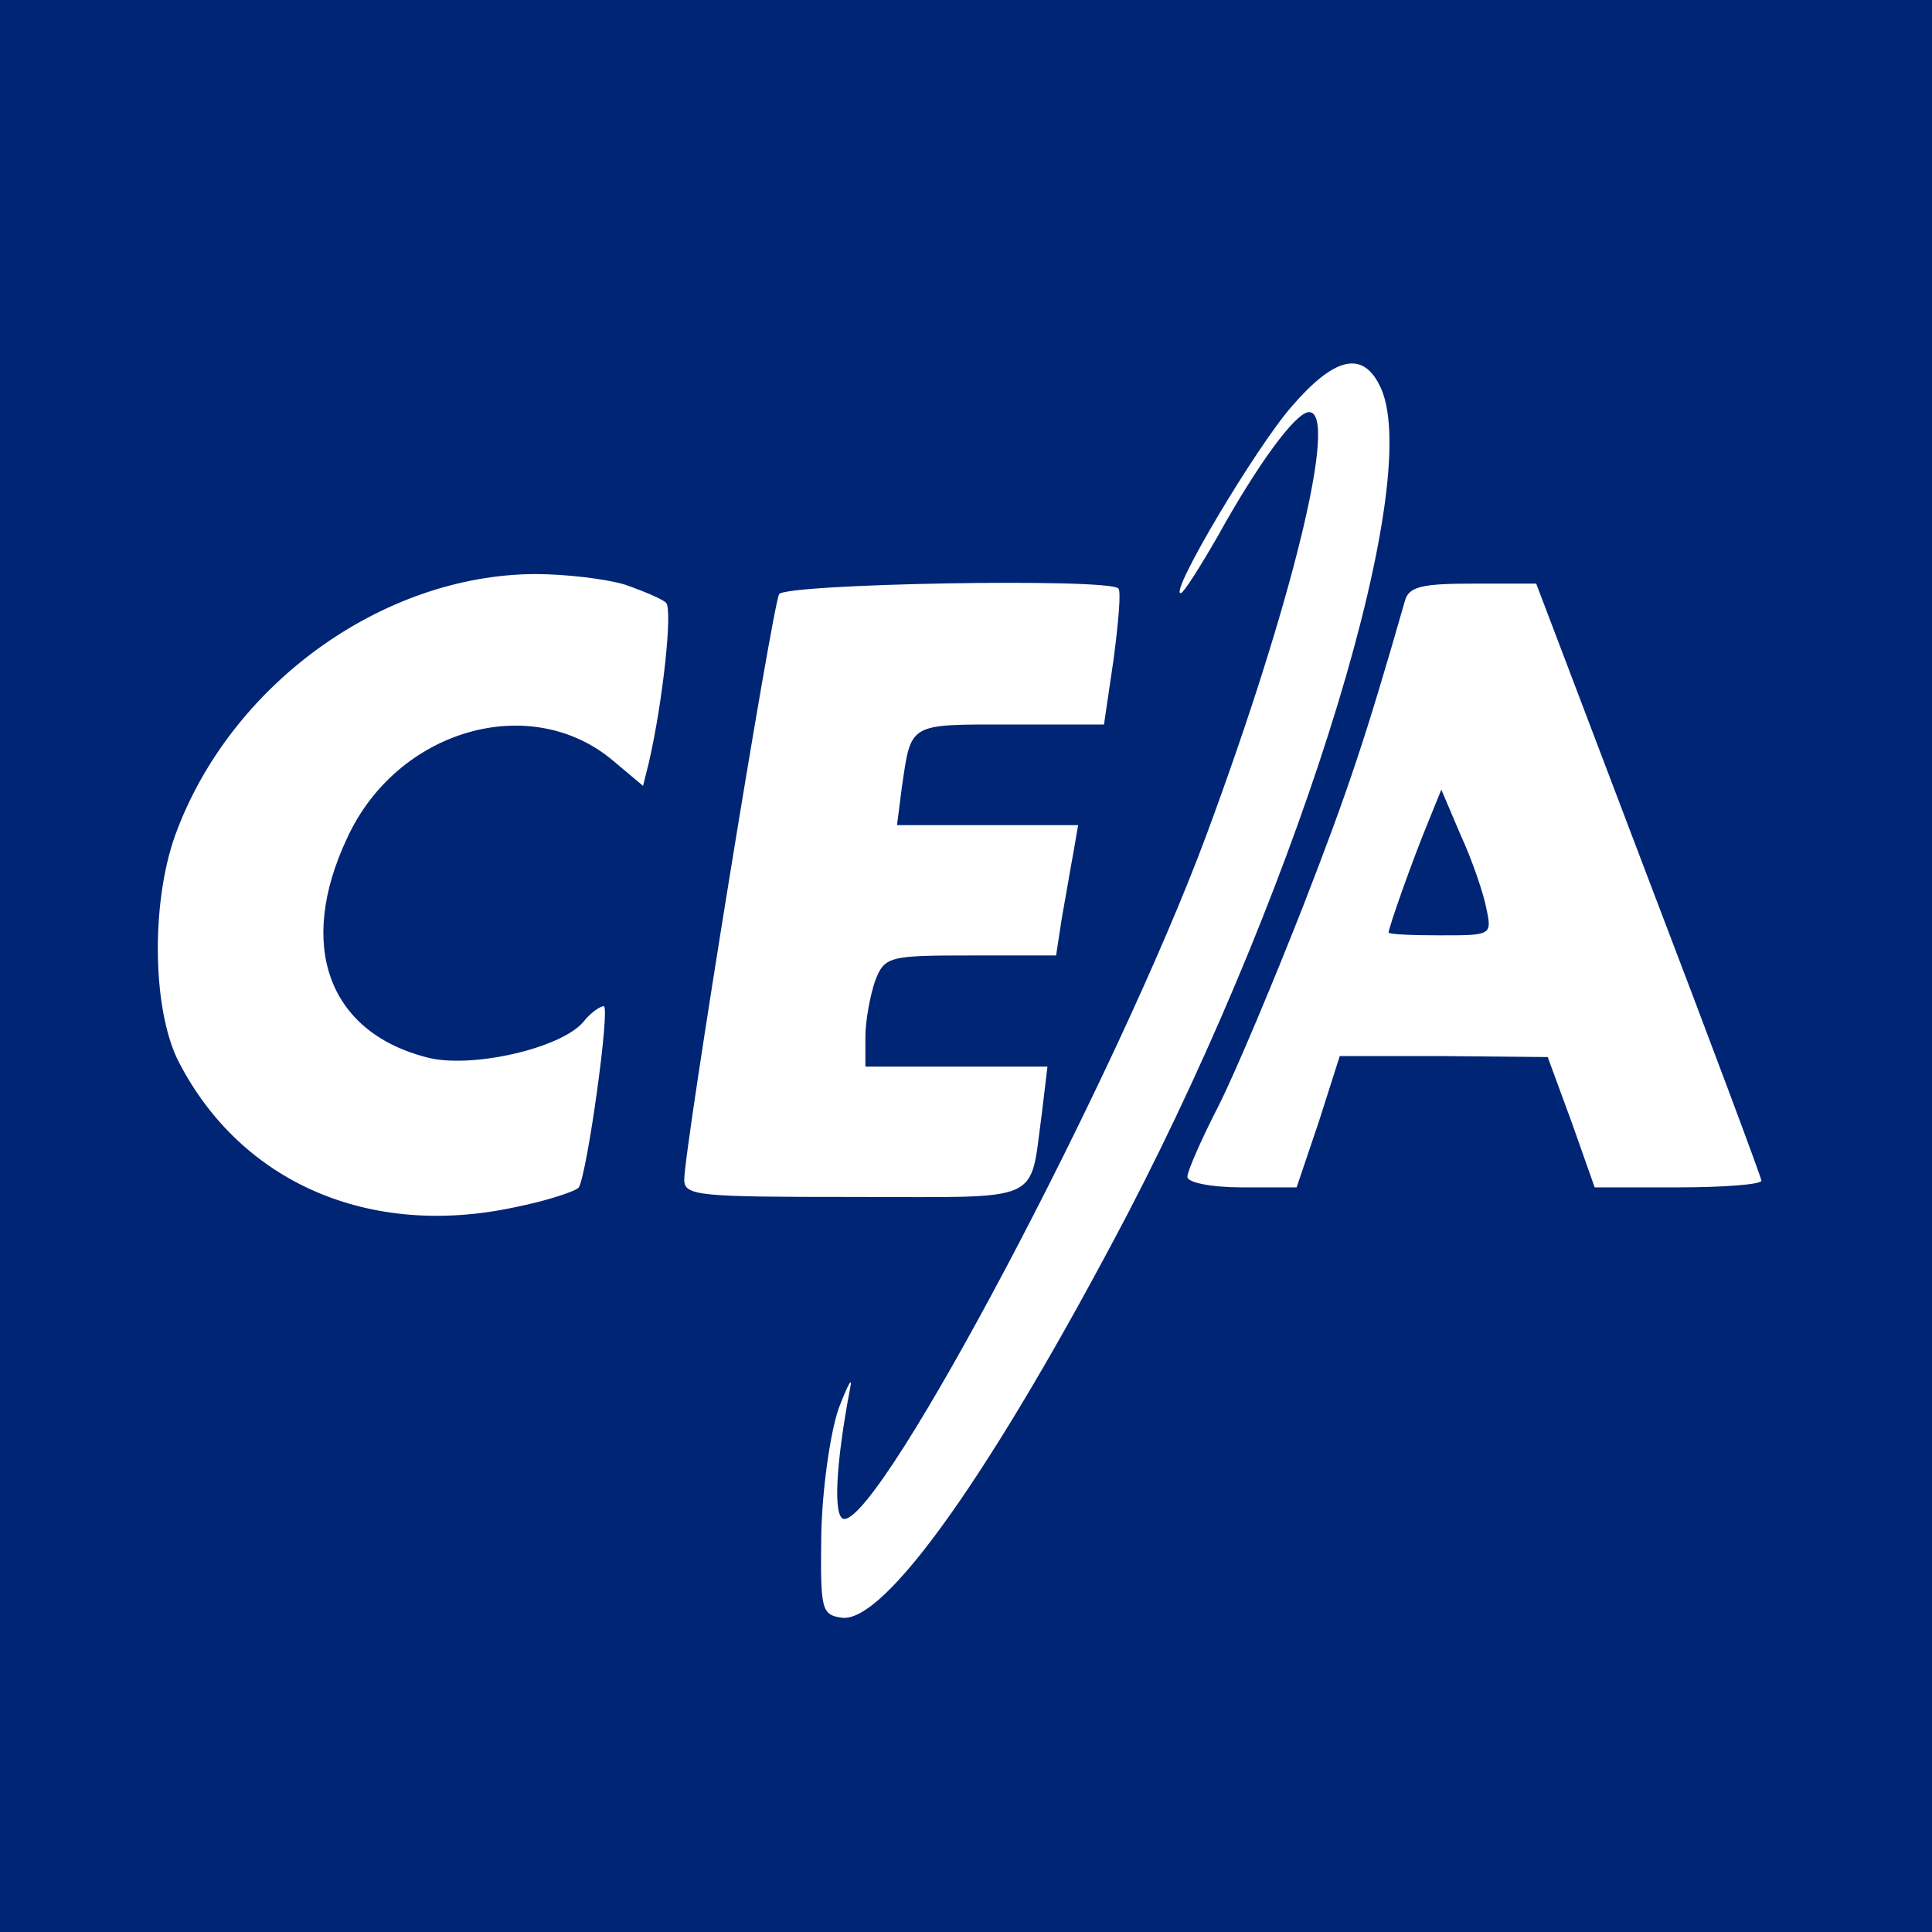
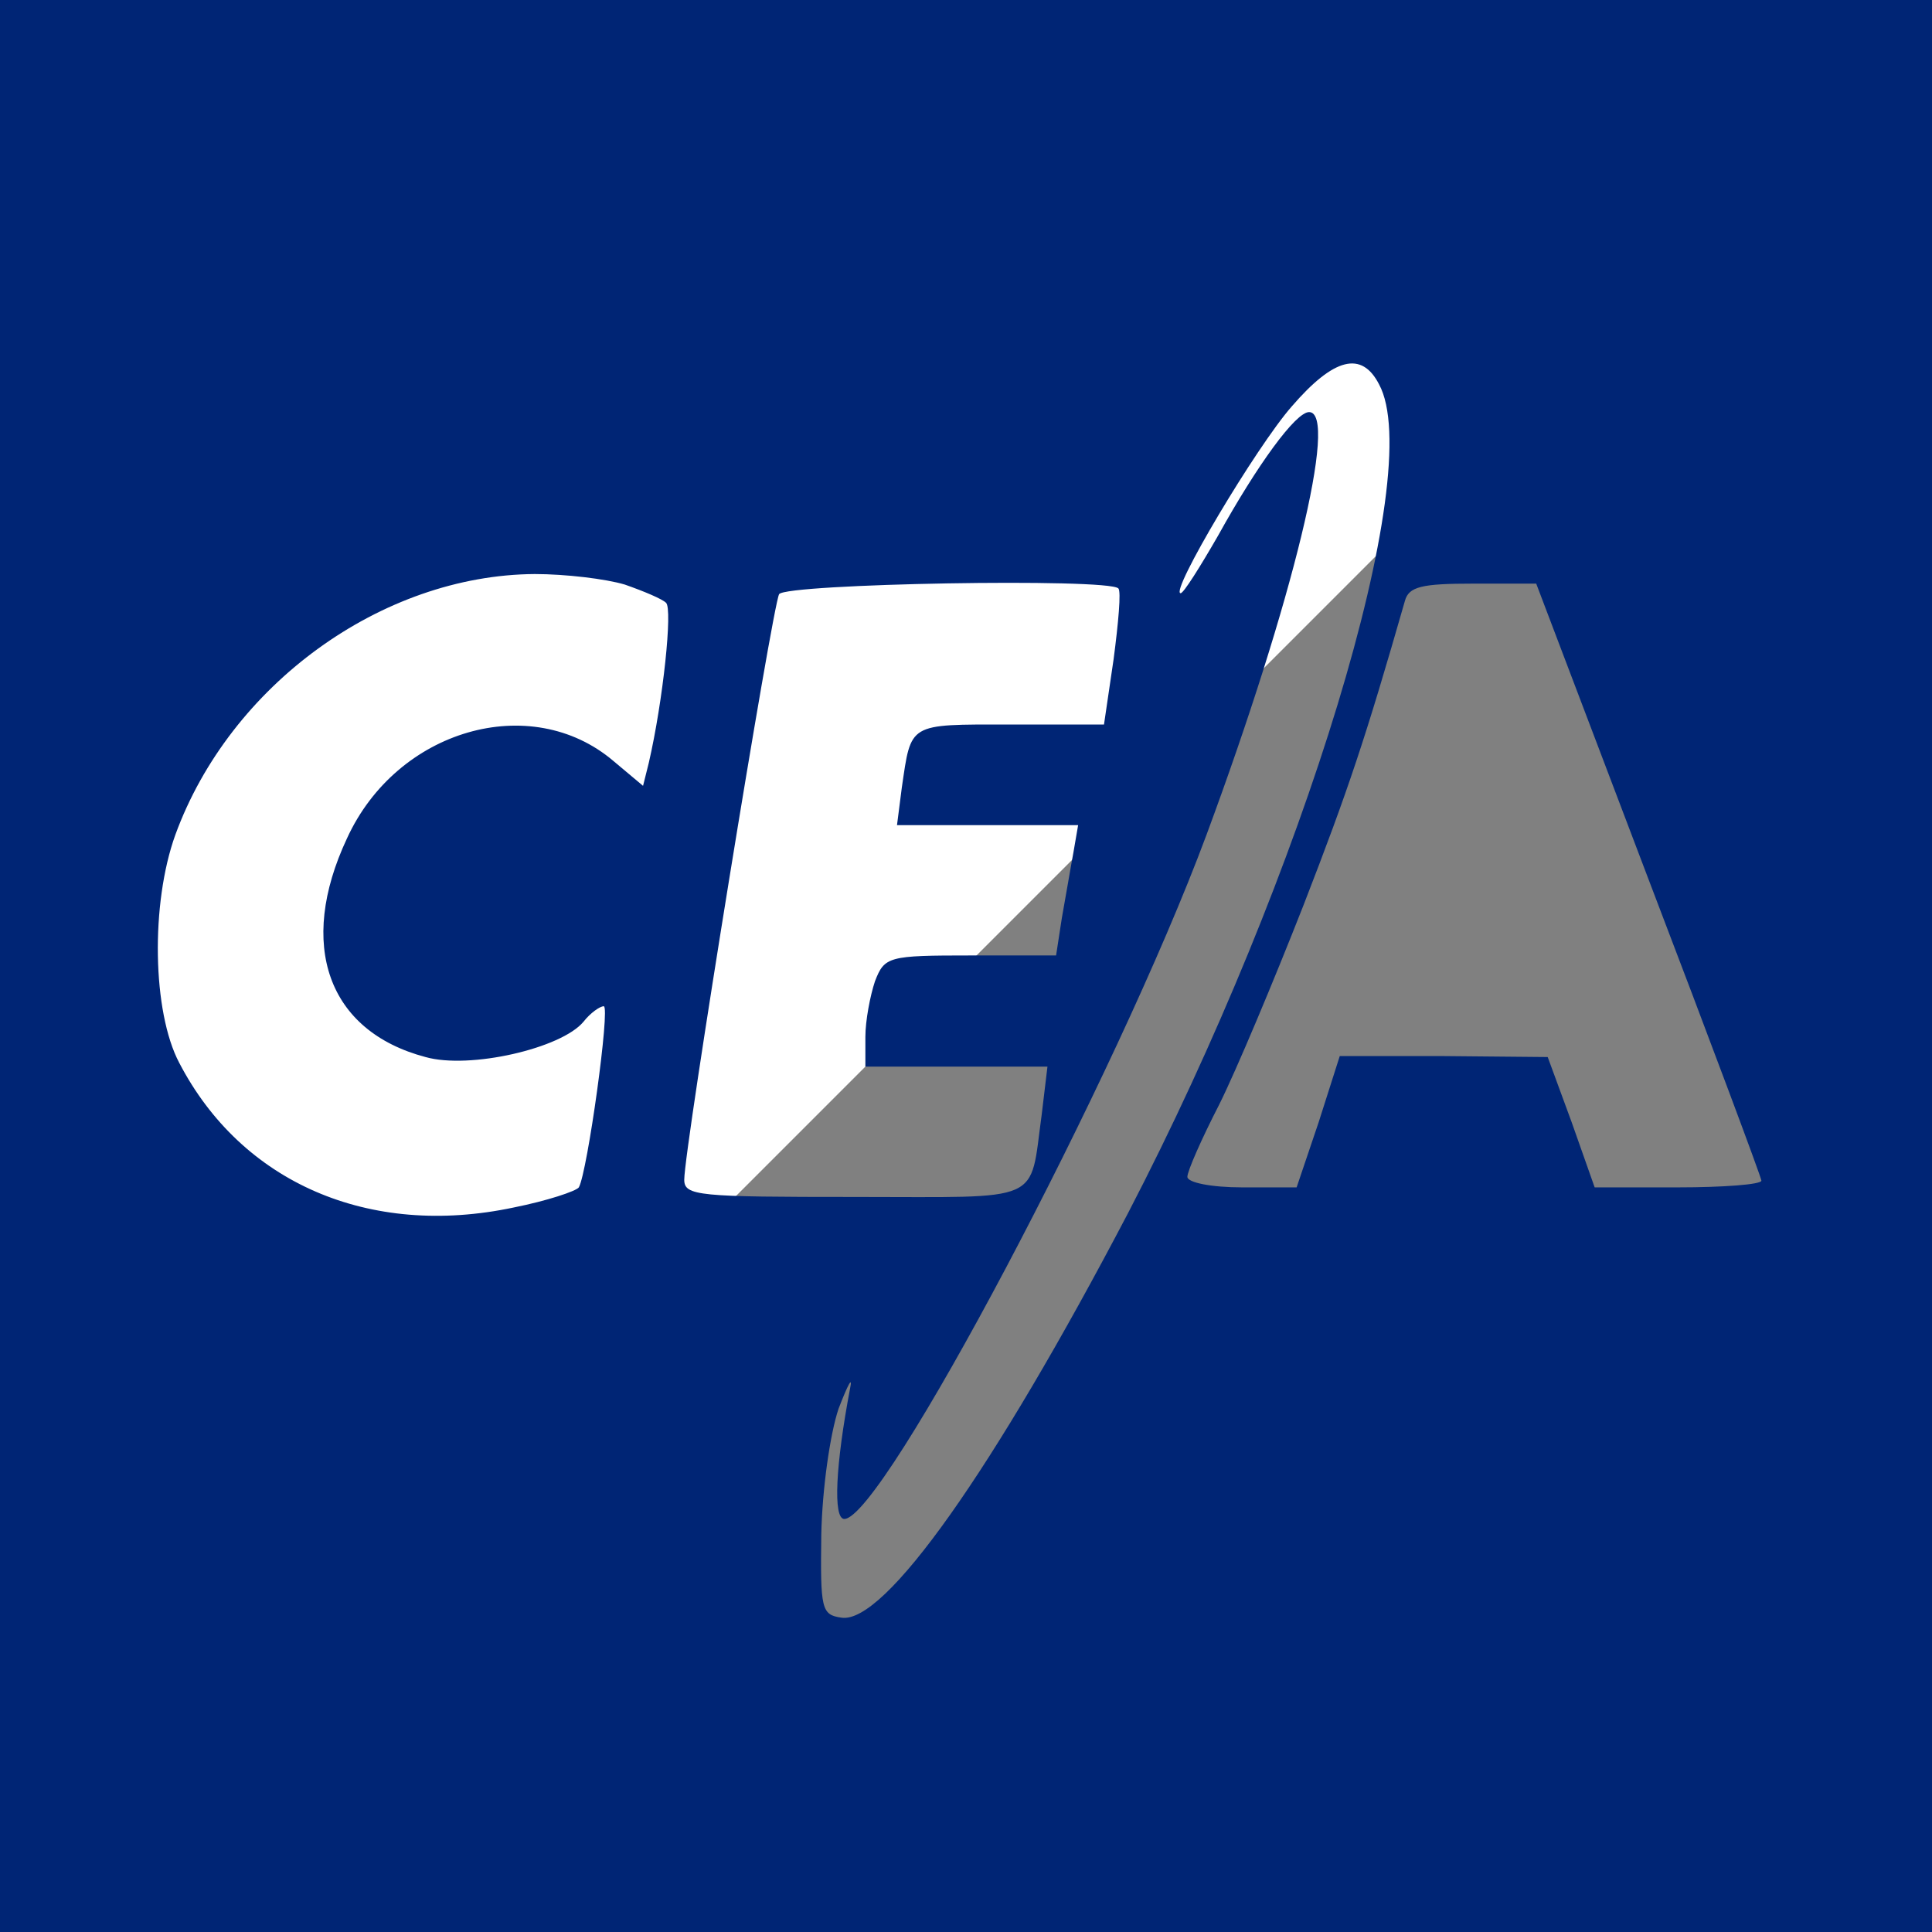
<svg xmlns="http://www.w3.org/2000/svg" xmlns:xlink="http://www.w3.org/1999/xlink" width="192px" height="192px" viewBox="0 0 192 192" version="1.1">
  <rect x="0" y="0" width="192" height="192" fill="#808080" stroke="none" />
  <title>Frame 2</title>
  <defs>
-     <path d="M0,0 L192,0 L192,192 L0,192 L0,0 Z" id="path-1" />
+     <path d="M0,0 L192,0 L0,192 L0,0 Z" id="path-1" />
  </defs>
  <g id="Frame-2" stroke="none" fill="none" xlink:href="#path-1" fill-rule="evenodd">
    <use fill="#FFFFFF" xlink:href="#path-1" />
    <g id="Untitled" fill="#002575" stroke-width="1">
      <g id="Group" transform="translate(9.143, 182.857) scale(-1, 1) rotate(-180) translate(-9.143, -182.857)translate(0, 173.714)">
        <path d="M0,96 L0,0 L96,0 L192,0 L192,96 L192,192 L96,192 L0,192 L0,96 Z M137.047,153.809 C141.809,145.047 129.619,105.143 112.095,71.428 C98.667,45.809 87.905,30.571 83.619,31.238 C81.619,31.524 81.524,32.095 81.619,39.524 C81.714,44 82.476,49.429 83.333,52 C84.286,54.476 84.762,55.333 84.476,54 C83.048,46.476 82.762,41.048 83.905,41.048 C87.714,41.048 110.952,84.952 119.905,109.048 C128.476,132.19 133.047,151.047 130.095,151.047 C128.762,151.047 124.952,145.809 121.047,138.762 C119.238,135.619 117.619,133.047 117.333,133.047 C116.19,133.047 124.857,147.619 128.381,151.619 C132.571,156.476 135.333,157.143 137.047,153.809 Z M62.095,133.905 C64,133.238 65.809,132.476 66.19,132.095 C66.857,131.524 65.905,122.381 64.476,116.19 L63.905,113.905 L60.952,116.381 C52.762,123.333 39.429,119.524 34.476,108.667 C29.524,98.095 32.571,89.524 42.286,86.952 C46.667,85.714 55.809,87.809 58,90.476 C58.667,91.333 59.619,92 60,92 C60.667,92 58.381,75.524 57.524,74 C57.238,73.619 54.381,72.667 51.048,72 C36.667,68.952 24,74.476 17.81,86.381 C15.143,91.428 14.952,102.19 17.429,109.048 C22.857,123.905 37.905,134.857 53.143,134.952 C56.19,134.952 60.19,134.476 62.095,133.905 Z M111.143,133.524 C111.428,133.238 111.143,130.095 110.667,126.476 L109.714,120 L100.286,120 C90.19,120 90.571,120.19 89.619,113.714 L89.143,110 L98.095,110 L107.143,110 L106.667,107.238 C106.381,105.714 105.905,102.857 105.524,100.762 L104.952,97.048 L96.476,97.048 C88.286,97.048 87.905,96.952 86.952,94.476 C86.476,93.048 86,90.571 86,88.952 L86,86 L95.048,86 L104.095,86 L103.524,81.238 C102.286,72.286 103.905,73.048 84.952,73.048 C69.429,73.048 68,73.143 68,74.762 C68,77.905 76.762,131.809 77.428,132.952 C78.095,134 110.095,134.571 111.143,133.524 Z M163.809,104.667 C170,88.476 175.047,74.952 175.047,74.667 C175.047,74.286 171.238,74 166.762,74 L158.476,74 L156.19,80.476 L153.809,86.952 L143.524,87.048 L133.143,87.048 L131.047,80.476 L128.857,74 L123.428,74 C120.381,74 118,74.476 118,75.048 C118,75.619 119.428,78.857 121.143,82.19 C122.857,85.619 126.571,94.476 129.524,102 C134,113.524 135.714,118.667 139.619,132.286 C140,133.714 141.333,134 146.381,134 L152.667,134 L163.809,104.667 Z" id="Shape" fill-rule="nonzero" />
-         <path d="M142,110.476 C140.381,106.571 138,99.809 138,99.333 C138,99.143 140.286,99.048 143.143,99.048 C148.19,99.048 148.286,99.048 147.714,101.714 C147.428,103.238 146.286,106.571 145.143,109.048 L143.238,113.524 L142,110.476 Z" id="Path" />
      </g>
    </g>
  </g>
</svg>